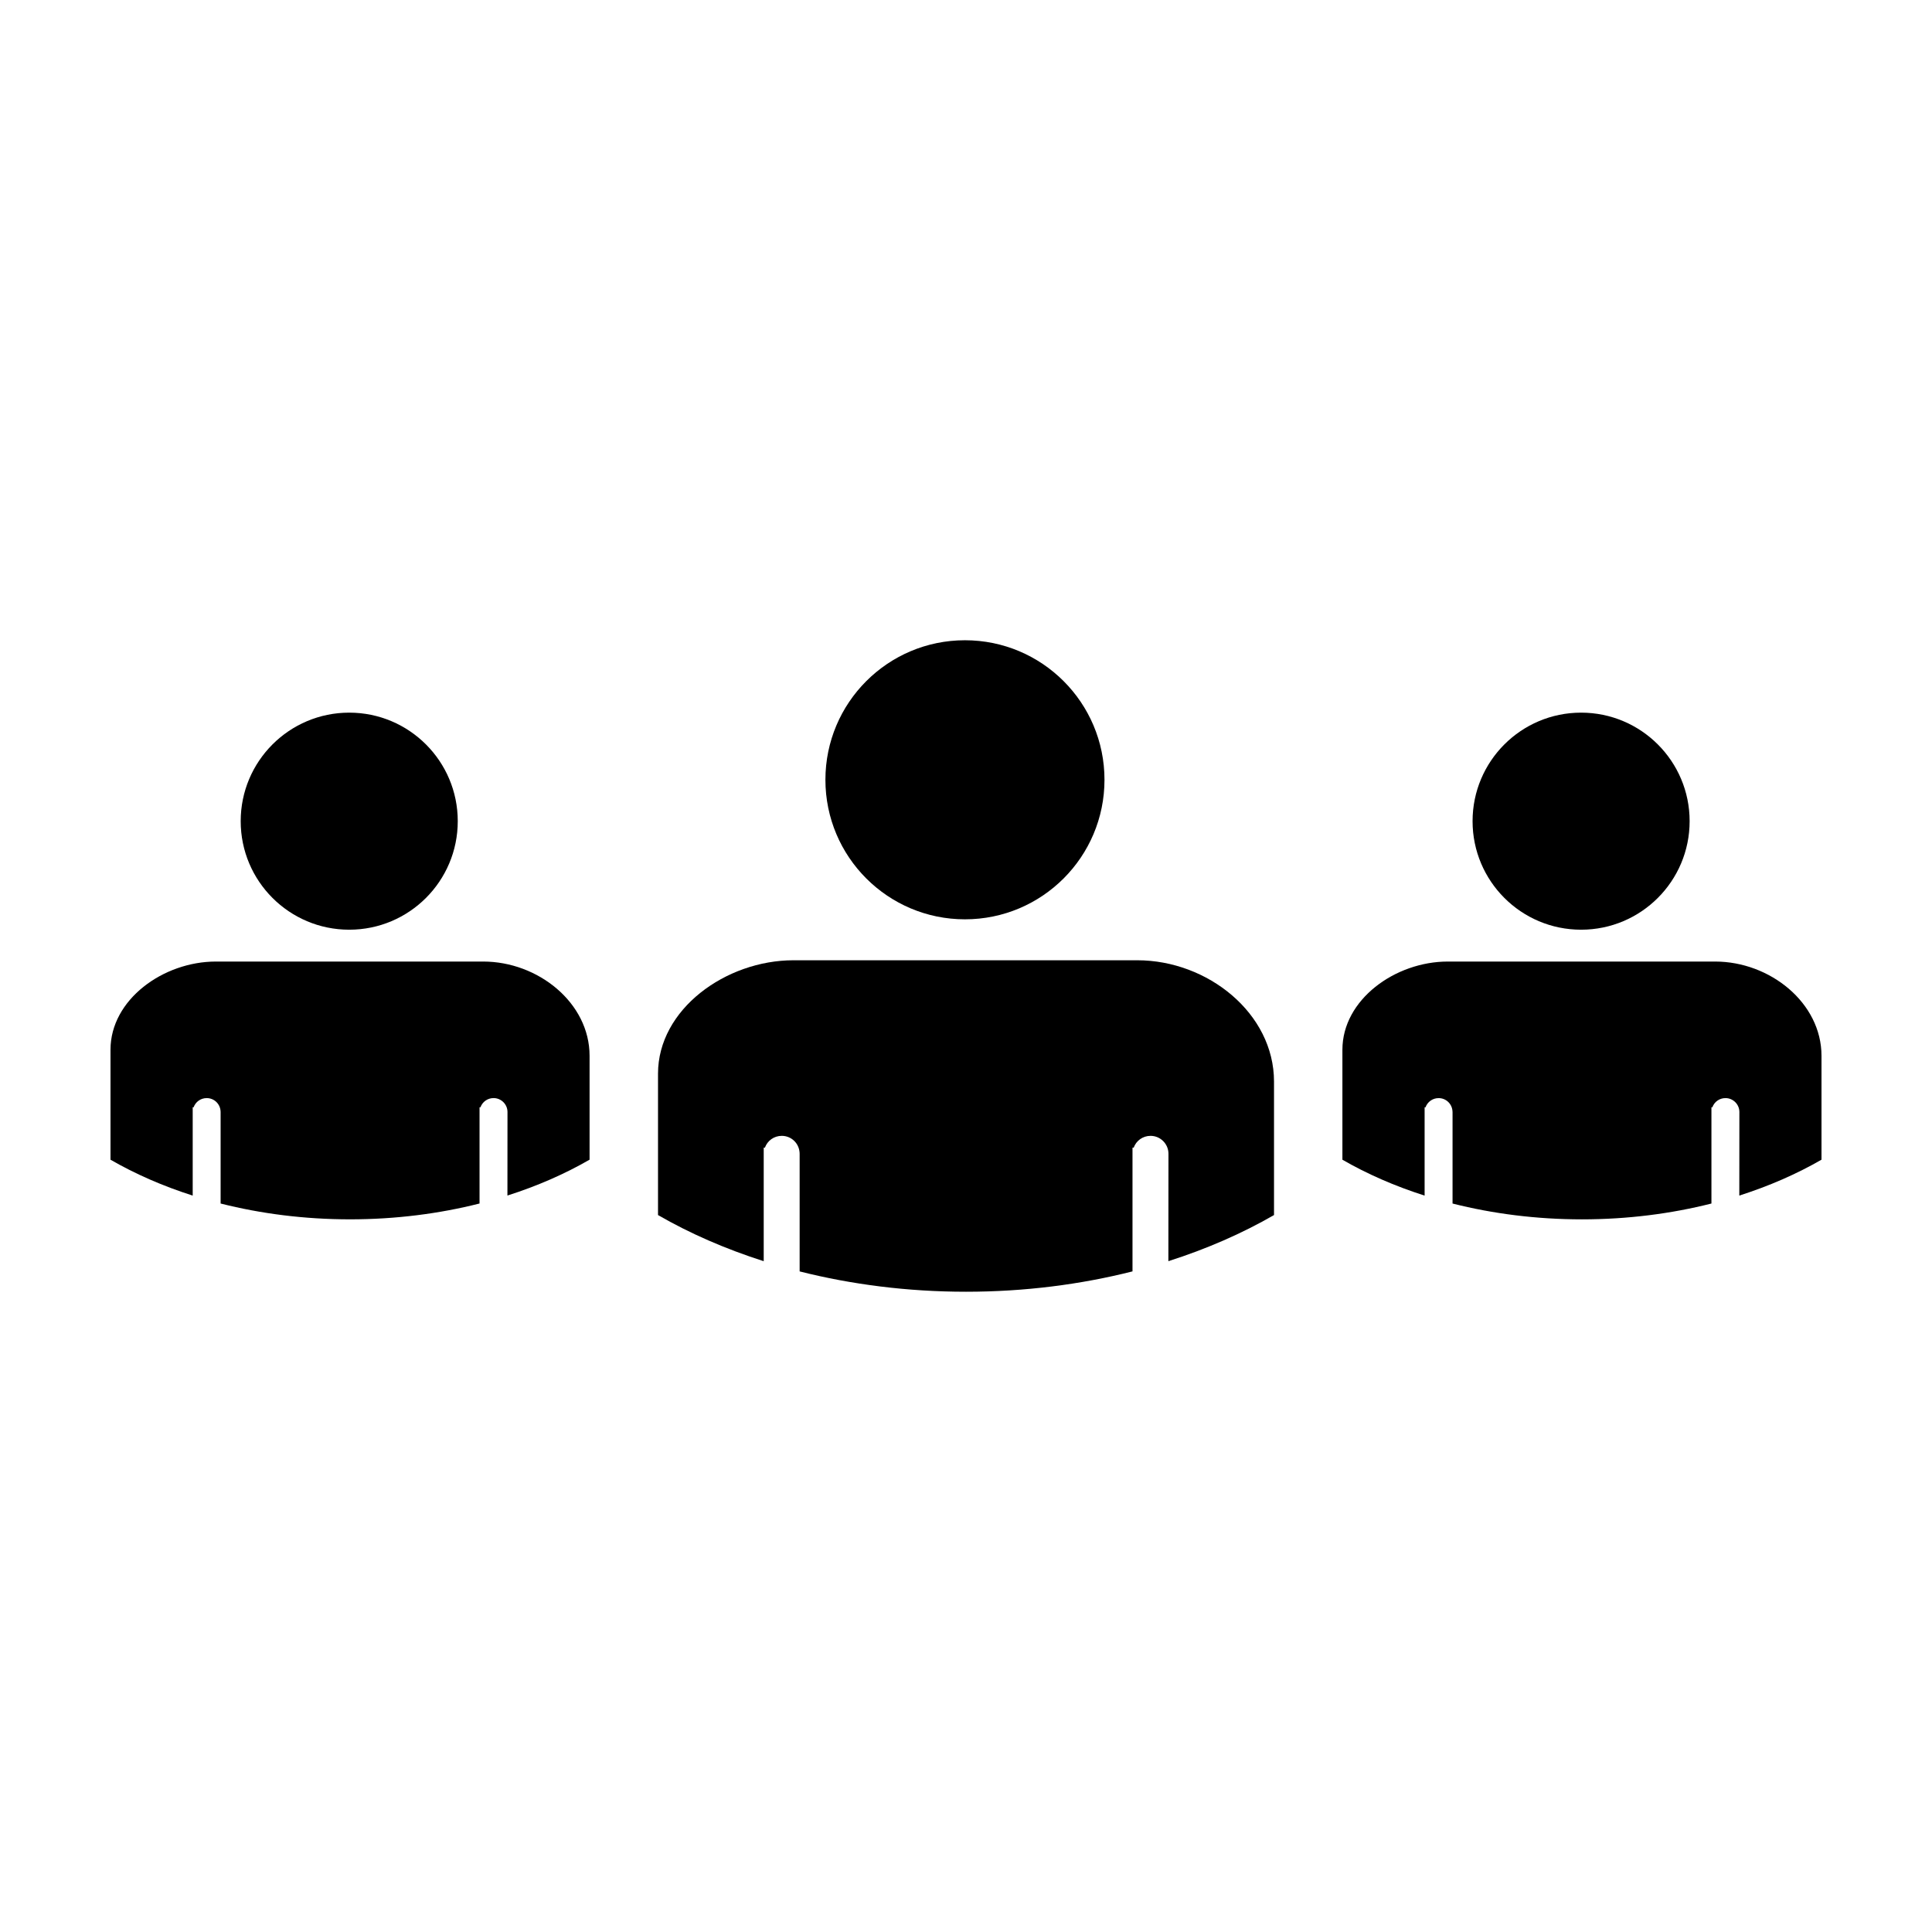
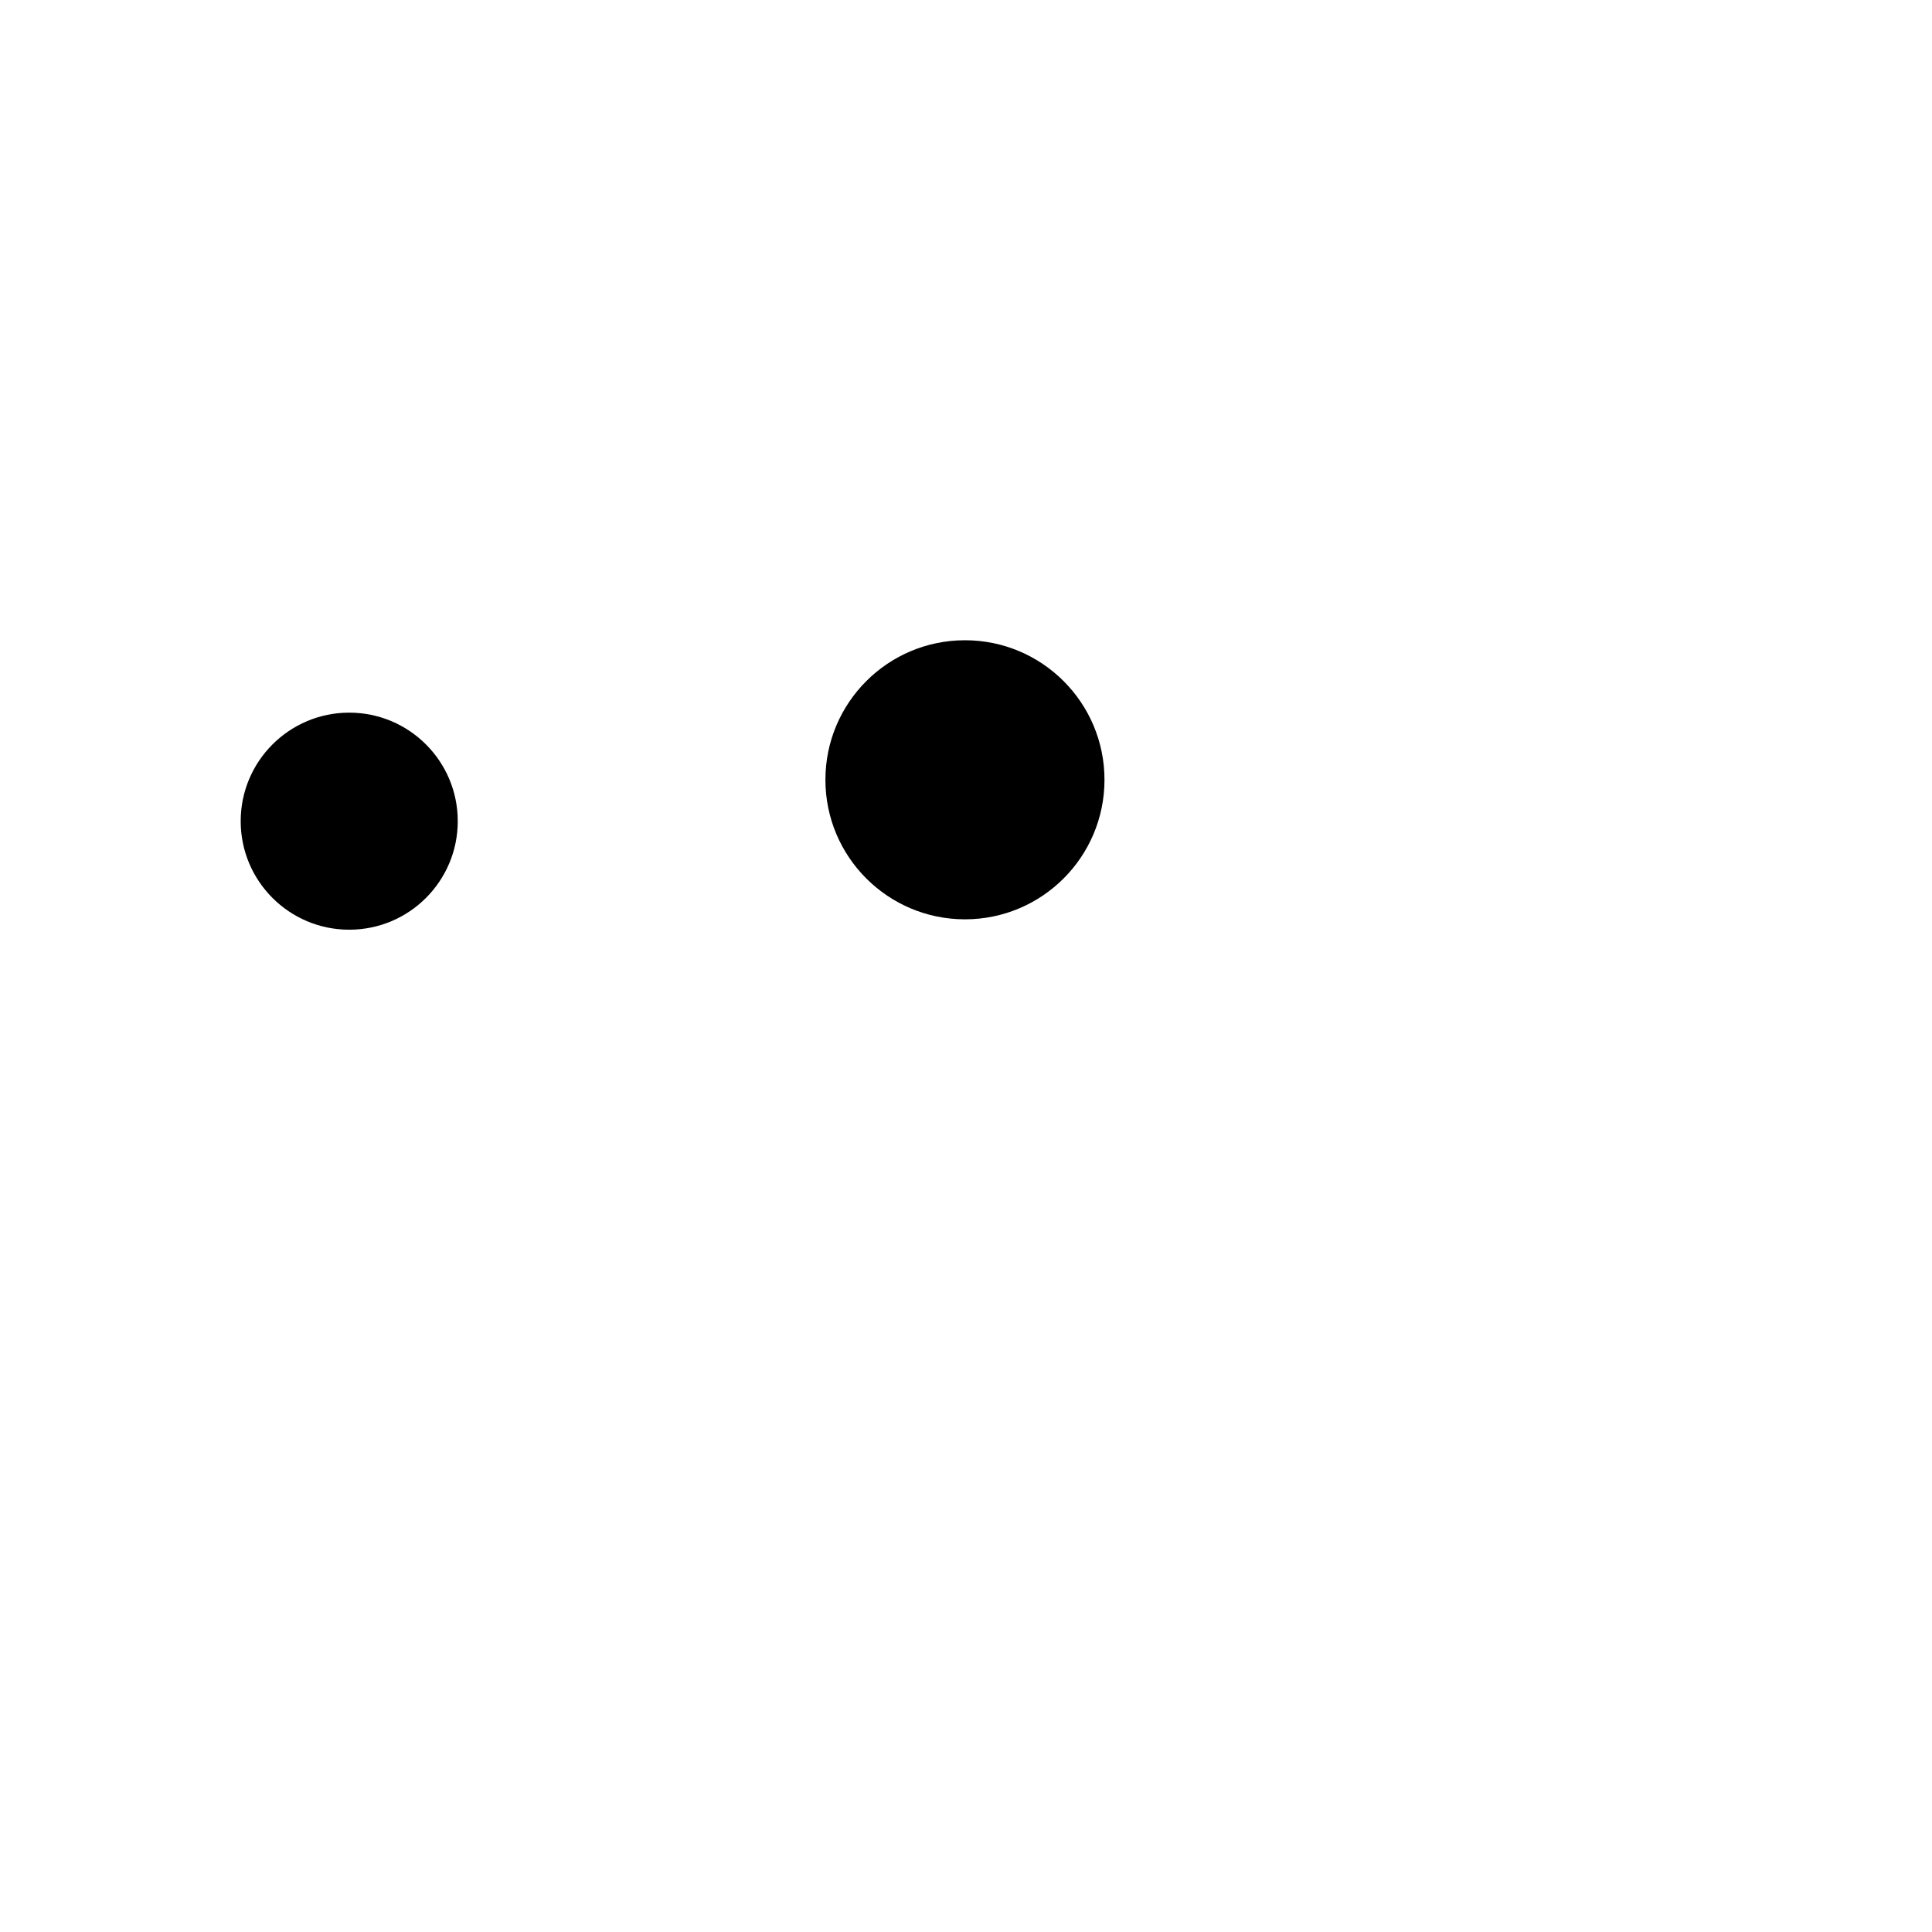
<svg xmlns="http://www.w3.org/2000/svg" fill="#000000" width="800px" height="800px" version="1.1" viewBox="144 144 512 512">
  <g>
-     <path d="m591.77 361.62c0 15.887-12.879 28.762-28.762 28.762-15.887 0-28.762-12.875-28.762-28.762 0-15.883 12.875-28.762 28.762-28.762 15.883 0 28.762 12.879 28.762 28.762" />
-     <path d="m598.53 398.82h-70.848c-13.961 0-27.93 10.105-27.93 23.375v29.141c6.566 3.789 13.887 6.992 21.785 9.512v-23.402h0.242c0.516-1.43 1.867-2.434 3.473-2.434 1.965 0 3.551 1.512 3.672 3.465l0.016 0.281v24.191c10.672 2.699 22.219 4.191 34.293 4.191 12.078 0 23.633-1.492 34.316-4.195v-25.504h0.246c0.516-1.43 1.863-2.434 3.473-2.434 2.031 0 3.688 1.656 3.688 3.691l-0.02 22.137c7.894-2.516 15.215-5.719 21.781-9.508v-27.52c0-14.047-13.648-24.988-28.188-24.988z" />
    <path d="m436.7 350.65c0 20.426-16.555 36.98-36.98 36.98-20.422 0-36.977-16.555-36.977-36.98 0-20.422 16.555-36.977 36.977-36.977 20.426 0 36.98 16.555 36.98 36.977" />
-     <path d="m445.38 398.48h-91.09c-17.949 0-35.91 12.992-35.91 30.051v37.473c8.438 4.867 17.855 8.984 28.012 12.223v-30.086h0.316c0.656-1.832 2.402-3.129 4.465-3.129 2.527 0 4.57 1.945 4.727 4.457l0.012 0.363v31.105c13.73 3.465 28.574 5.387 44.098 5.387 15.523 0 30.379-1.918 44.113-5.394v-32.789h0.316c0.66-1.832 2.402-3.129 4.469-3.129 2.621 0 4.746 2.137 4.746 4.75l-0.023 28.461c10.148-3.238 19.559-7.356 27.996-12.223v-35.383c-0.008-18.059-17.555-32.137-36.246-32.137z" />
    <path d="m265.31 361.62c0 15.887-12.875 28.762-28.762 28.762-15.883 0-28.762-12.875-28.762-28.762 0-15.883 12.879-28.762 28.762-28.762 15.887 0 28.762 12.879 28.762 28.762" />
-     <path d="m272.06 398.82h-70.848c-13.965 0-27.93 10.102-27.93 23.371v29.141c6.566 3.789 13.887 6.992 21.785 9.512v-23.402h0.242c0.516-1.43 1.867-2.434 3.473-2.434 1.965 0 3.551 1.512 3.672 3.465l0.012 0.281v24.191c10.676 2.699 22.223 4.191 34.301 4.191s23.633-1.492 34.316-4.195v-25.504h0.246c0.516-1.43 1.867-2.434 3.473-2.434 2.031 0 3.688 1.656 3.688 3.691l-0.016 22.137c7.891-2.516 15.211-5.719 21.77-9.508v-27.52c0.004-14.043-13.645-24.984-28.184-24.984z" />
  </g>
</svg>